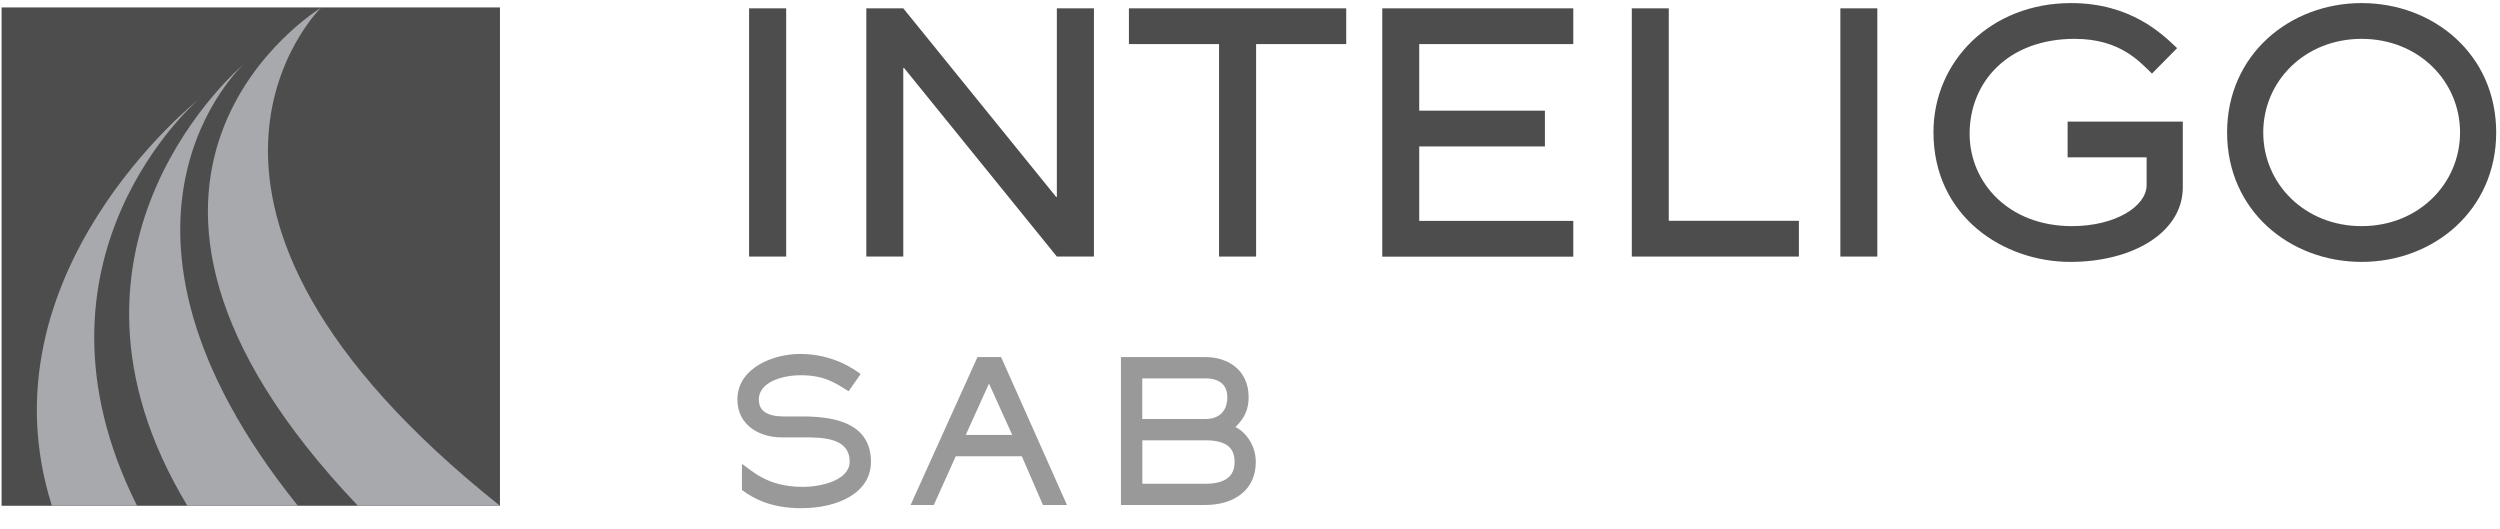
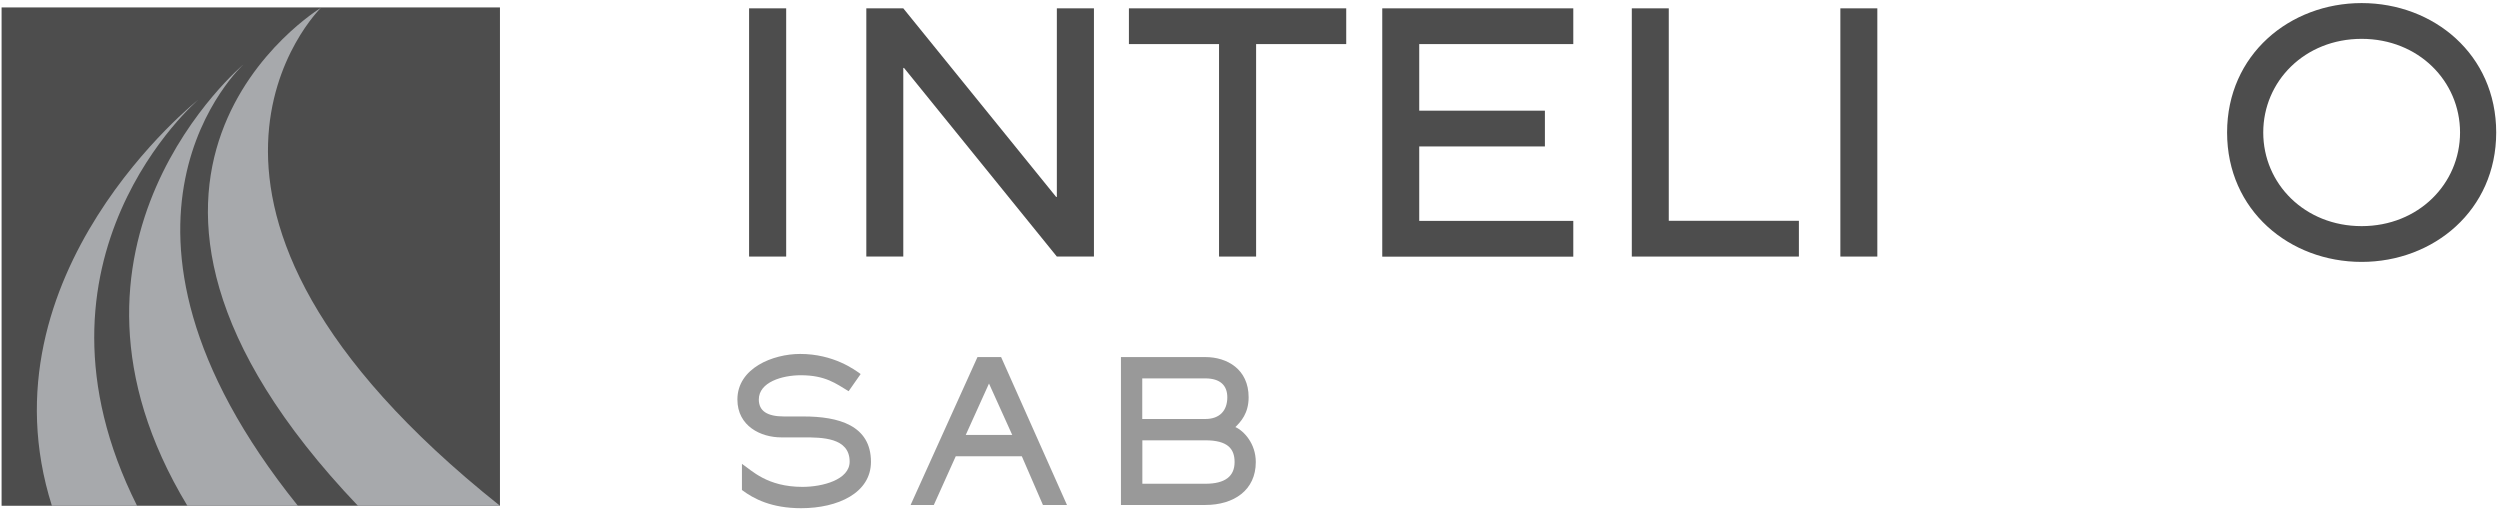
<svg xmlns="http://www.w3.org/2000/svg" width="104" height="22" viewBox="0 0 104 22" fill="none">
  <path d="M20.798 0.309H0.066V21.04H20.798V0.309Z" fill="#4D4D4D" />
  <path d="M8.253 4.145C8.253 4.145 -0.901 11.374 2.159 21.04H5.702C0.533 10.731 8.253 4.145 8.253 4.145ZM13.351 0.325C13.351 0.325 1.81 7.302 14.889 21.04H20.798C5.004 8.461 13.351 0.325 13.351 0.325ZM10.136 2.674C10.136 2.674 1.209 10.134 7.795 21.04H12.392C2.903 9.239 10.136 2.674 10.136 2.674Z" fill="#A7A9AC" />
  <path d="M31.162 10.673V0.347H32.705V10.673H31.162Z" fill="#4D4D4D" />
  <path d="M43.965 10.673L37.607 2.826H37.577V10.673H36.039V0.347H37.577L43.936 8.193H43.965V0.347H45.508V10.673H43.965Z" fill="#4D4D4D" />
  <path d="M52.254 1.834V10.673H50.712V1.834H46.963V0.347H56.003V1.834H52.254Z" fill="#4D4D4D" />
  <path d="M57.502 10.673V0.347H65.449V1.834H59.04V4.604H64.268V6.092H59.04V9.189H65.449V10.677H57.502V10.673Z" fill="#4D4D4D" />
  <path d="M67.883 10.673V0.347H69.421V9.185H74.834V10.673H67.883Z" fill="#4D4D4D" />
  <path d="M76.559 10.673V0.347H78.097V10.673H76.559Z" fill="#4D4D4D" />
-   <path d="M86.126 10.895C83.344 10.895 80.432 9.008 80.432 5.499C80.432 2.549 82.814 0.128 86.155 0.128C88.648 0.128 89.955 1.422 90.568 2.002L89.522 3.061C89.005 2.565 88.198 1.616 86.307 1.616C83.537 1.616 81.936 3.406 81.936 5.566C81.936 7.588 83.55 9.407 86.194 9.407C88.005 9.407 89.299 8.579 89.299 7.701V6.545H86.013V5.058H90.804V7.798C90.804 9.655 88.744 10.895 86.126 10.895Z" fill="#4D4D4D" />
  <path d="M98.244 10.895C95.252 10.895 92.647 8.76 92.647 5.512C92.647 2.275 95.252 0.128 98.244 0.128C101.237 0.128 103.842 2.263 103.842 5.512C103.842 8.748 101.237 10.895 98.244 10.895ZM98.244 1.616C95.878 1.616 94.151 3.377 94.151 5.512C94.151 7.646 95.878 9.407 98.244 9.407C100.61 9.407 102.338 7.642 102.338 5.512C102.338 3.377 100.61 1.616 98.244 1.616Z" fill="#4D4D4D" />
  <path d="M33.428 17.325H32.617C31.911 17.325 31.567 17.094 31.567 16.619C31.567 15.896 32.542 15.61 33.311 15.61C34.345 15.61 34.782 15.963 35.303 16.274L35.803 15.56C35.555 15.379 34.672 14.724 33.286 14.724C32.155 14.724 30.676 15.312 30.676 16.619C30.676 17.733 31.659 18.195 32.496 18.195H33.416C34.185 18.195 35.345 18.195 35.345 19.204C35.345 19.96 34.214 20.254 33.386 20.254C31.911 20.254 31.277 19.573 30.865 19.296V20.384C31.357 20.754 32.096 21.141 33.328 21.141C34.862 21.141 36.232 20.502 36.232 19.212C36.232 17.686 34.87 17.325 33.428 17.325Z" fill="#999999" />
  <path d="M41.646 14.854L44.386 21.007H43.386L42.508 18.981H39.759L38.847 21.007H37.881L40.663 14.854H41.646ZM42.109 18.094L41.142 15.955L40.175 18.094H42.109Z" fill="#999999" />
  <path d="M52.241 19.221C52.241 20.393 51.329 21.007 50.14 21.007H46.631V14.854H50.14C51.052 14.854 51.943 15.363 51.943 16.527C51.943 17.199 51.615 17.544 51.392 17.766C51.741 17.922 52.241 18.447 52.241 19.221ZM47.518 17.43H50.14C50.745 17.43 51.056 17.077 51.056 16.527C51.056 16.035 50.762 15.741 50.14 15.741H47.518V17.43ZM51.359 19.221C51.359 18.67 51.073 18.317 50.144 18.317H47.522V20.124H50.144C50.972 20.124 51.359 19.809 51.359 19.221Z" fill="#999999" />
</svg>